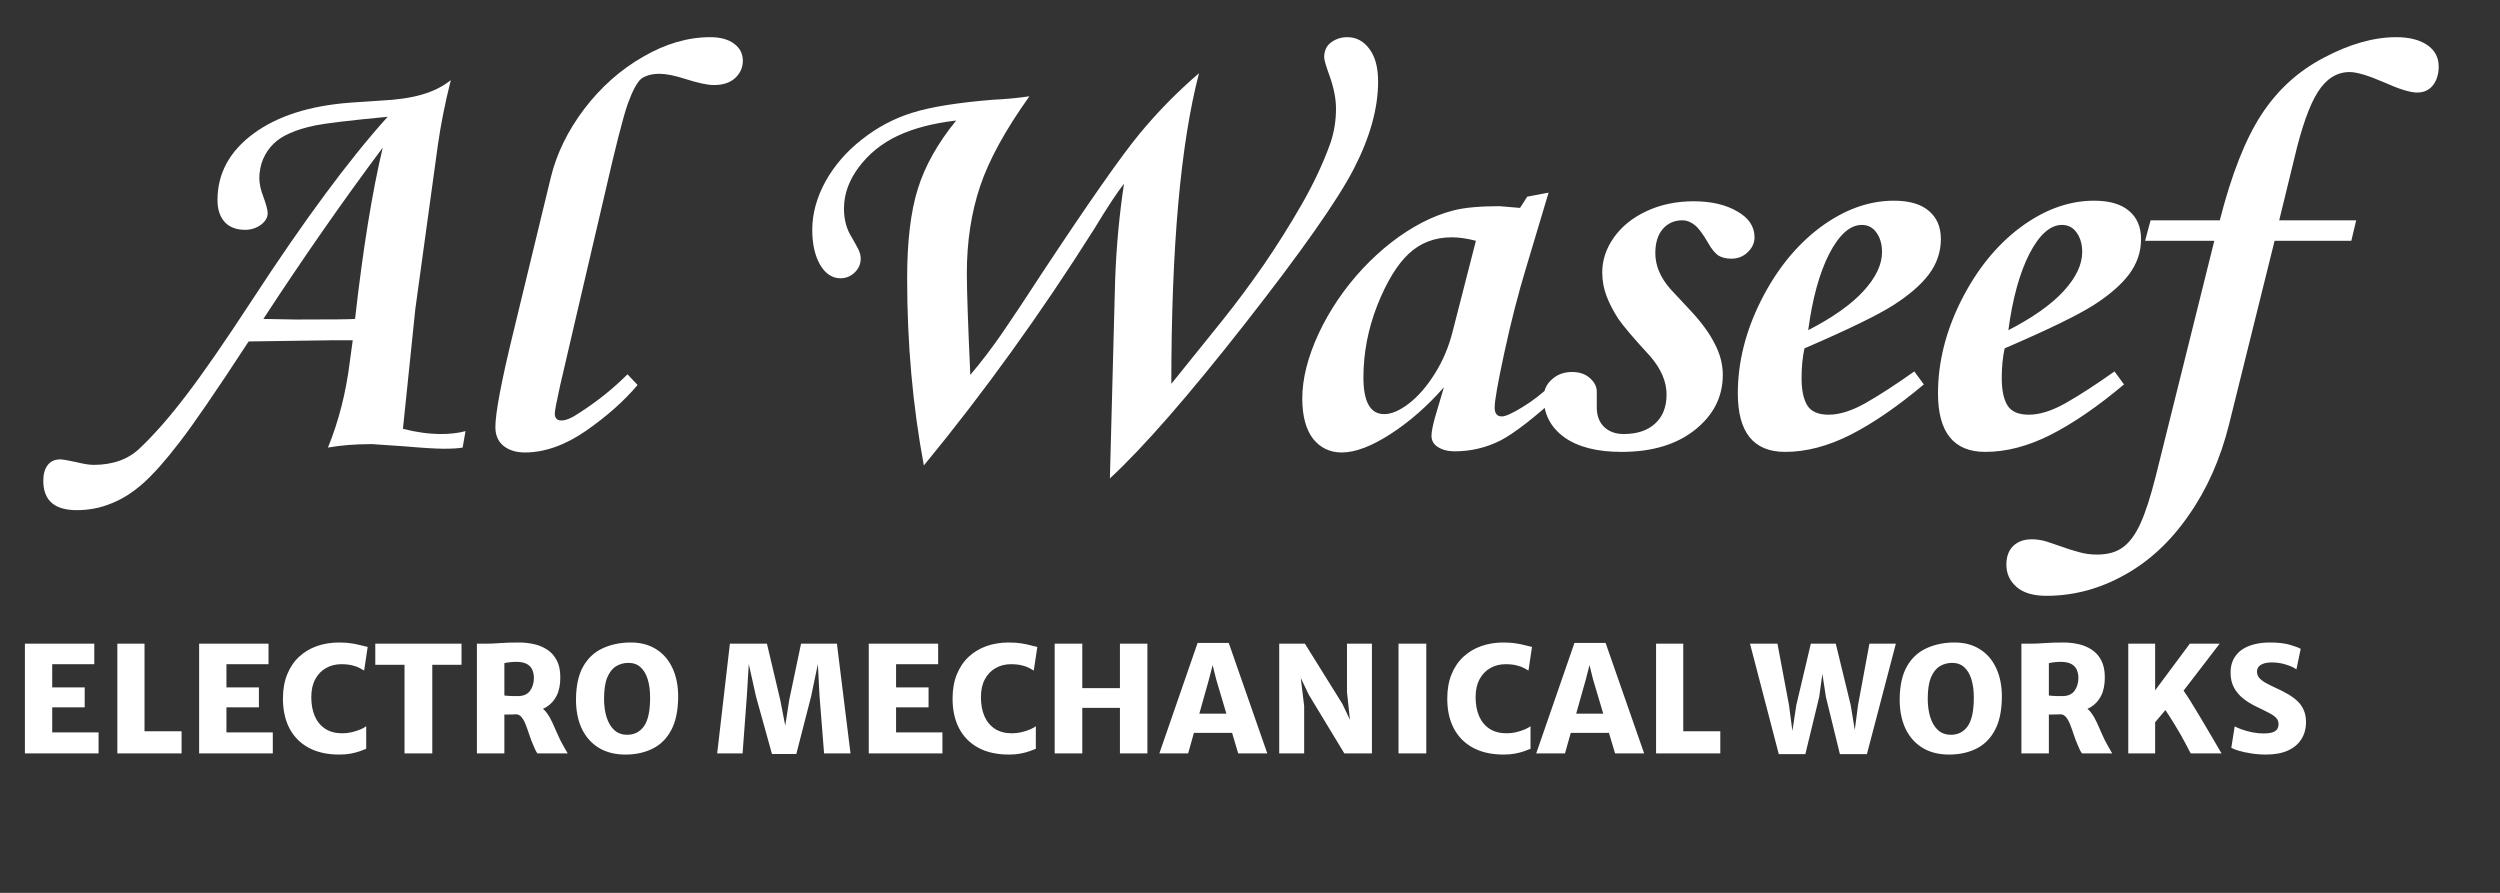
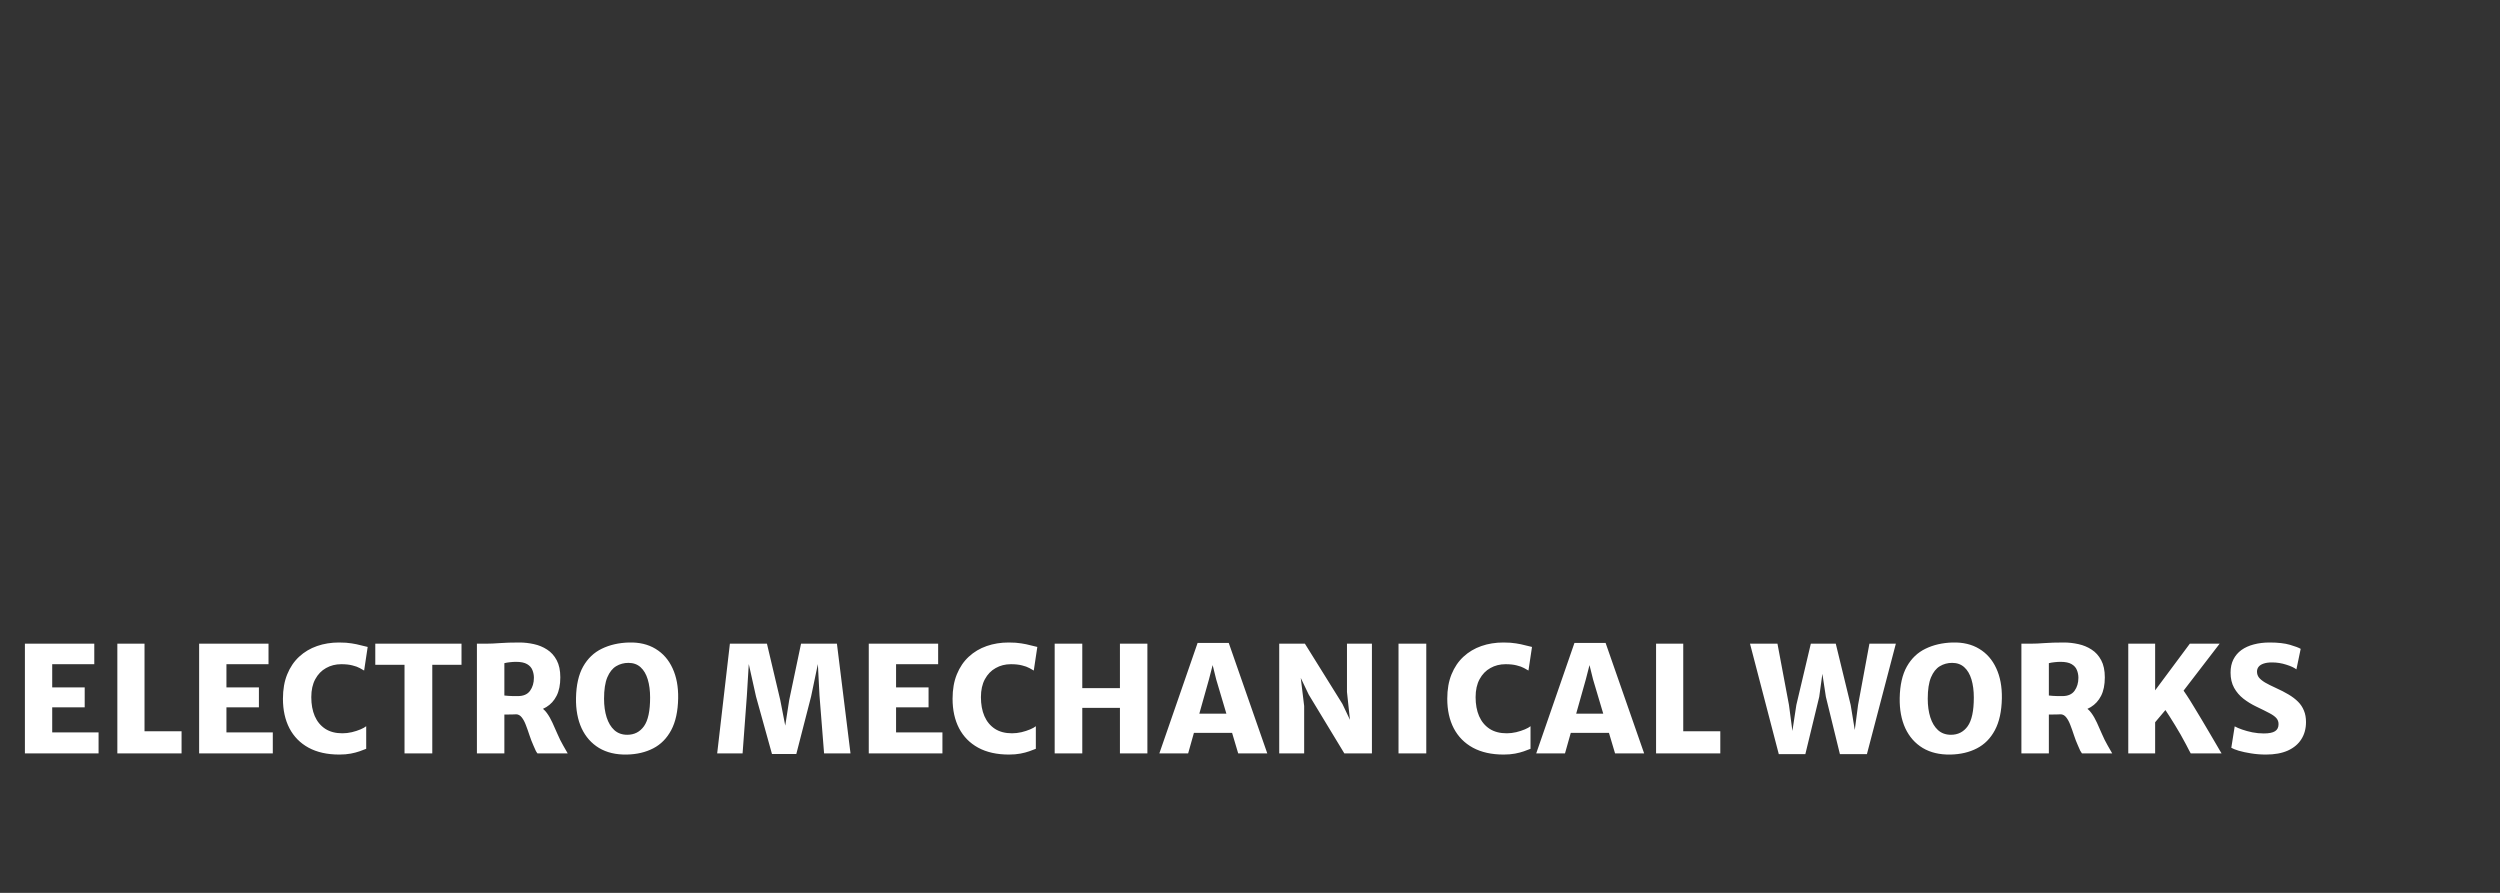
<svg xmlns="http://www.w3.org/2000/svg" width="182" height="65" viewBox="0 0 182 65" fill="none">
  <rect x="0" y="0" width="182" height="65" fill="#333333" stroke="none" />
-   <path d="M81.829 13.372C81.339 13.988 80.611 15.094 79.645 16.689C75.782 22.806 71.653 28.538 67.257 33.885C66.446 29.56 66.04 25.018 66.04 20.259C66.04 17.571 66.299 15.402 66.817 13.75C67.334 12.084 68.265 10.425 69.609 8.774C67.929 8.97 66.509 9.341 65.347 9.887C64.199 10.432 63.261 11.188 62.533 12.154C61.806 13.12 61.441 14.128 61.441 15.178C61.441 15.989 61.63 16.689 62.008 17.277C62.218 17.641 62.379 17.935 62.491 18.159C62.603 18.383 62.659 18.607 62.659 18.831C62.659 19.223 62.512 19.559 62.218 19.839C61.924 20.119 61.581 20.259 61.19 20.259C60.588 20.259 60.091 19.93 59.699 19.272C59.321 18.6 59.132 17.753 59.132 16.731C59.132 15.556 59.454 14.38 60.098 13.204C60.756 12.028 61.645 11.006 62.764 10.139C63.884 9.257 65.102 8.613 66.418 8.207C67.747 7.787 69.7 7.472 72.275 7.262C73.199 7.22 74.088 7.136 74.942 7.01C73.192 9.46 71.996 11.643 71.352 13.561C70.708 15.479 70.386 17.592 70.386 19.902C70.386 21.134 70.47 23.597 70.638 27.292C71.436 26.355 72.219 25.326 72.989 24.206C73.759 23.086 74.739 21.609 75.929 19.776C79.288 14.695 81.626 11.356 82.942 9.761C84.257 8.165 85.706 6.688 87.288 5.33C85.944 10.482 85.272 18.019 85.272 27.943L89.009 23.303C90.017 22.043 91.011 20.707 91.991 19.293C92.971 17.865 93.894 16.395 94.762 14.884C95.63 13.372 96.323 11.895 96.841 10.454C97.121 9.642 97.261 8.795 97.261 7.913C97.261 7.199 97.107 6.408 96.799 5.54C96.533 4.813 96.4 4.358 96.4 4.176C96.4 3.7 96.568 3.336 96.904 3.084C97.254 2.832 97.646 2.706 98.08 2.706C98.738 2.706 99.276 2.993 99.696 3.567C100.116 4.127 100.326 4.918 100.326 5.939C100.326 7.885 99.738 9.999 98.563 12.28C97.387 14.562 94.741 18.327 90.626 23.576C86.511 28.825 83.236 32.576 80.8 34.83L81.178 20.511C81.262 18.047 81.479 15.668 81.829 13.372ZM112.737 14.023L111.141 19.356C110.539 21.329 110 23.422 109.524 25.634C109.048 27.831 108.81 29.175 108.81 29.665C108.81 30.099 108.985 30.316 109.335 30.316C109.601 30.316 110.098 30.092 110.826 29.644C111.568 29.196 112.317 28.615 113.073 27.901L113.639 28.636C111.722 30.4 110.245 31.548 109.209 32.08C108.174 32.597 107.068 32.856 105.892 32.856C105.402 32.856 104.996 32.751 104.674 32.541C104.366 32.345 104.212 32.072 104.212 31.723C104.212 31.457 104.296 31.016 104.464 30.4L105.115 28.195C103.911 29.567 102.617 30.701 101.231 31.597C99.845 32.492 98.662 32.94 97.683 32.94C96.815 32.94 96.115 32.604 95.583 31.933C95.065 31.247 94.806 30.274 94.806 29.014C94.806 27.572 95.205 25.991 96.003 24.269C96.815 22.547 97.885 20.973 99.215 19.545C100.559 18.117 101.994 17.004 103.519 16.206C104.303 15.8 105.087 15.5 105.871 15.304C106.669 15.108 107.768 15.01 109.167 15.01L110.658 15.136L111.183 14.317L112.737 14.023ZM107.446 17.529C106.802 17.361 106.214 17.277 105.682 17.277C104.45 17.277 103.407 17.676 102.554 18.474C101.714 19.258 100.951 20.511 100.265 22.232C99.593 23.954 99.257 25.704 99.257 27.481C99.257 29.259 99.761 30.148 100.769 30.148C101.301 30.148 101.903 29.889 102.575 29.371C103.26 28.839 103.89 28.111 104.464 27.187C105.052 26.25 105.486 25.214 105.766 24.08L107.446 17.529ZM123.299 14.653C124.573 14.653 125.63 14.898 126.47 15.388C127.31 15.864 127.73 16.493 127.73 17.277C127.73 17.683 127.562 18.047 127.226 18.369C126.904 18.677 126.512 18.831 126.05 18.831C125.644 18.831 125.315 18.747 125.063 18.579C124.825 18.397 124.594 18.11 124.37 17.718C123.978 17.032 123.642 16.584 123.362 16.374C123.082 16.15 122.788 16.038 122.481 16.038C121.893 16.038 121.417 16.248 121.053 16.668C120.689 17.088 120.507 17.676 120.507 18.432C120.507 19.342 120.878 20.217 121.62 21.056L123.089 22.631C123.873 23.471 124.454 24.269 124.832 25.025C125.224 25.767 125.42 26.523 125.42 27.292C125.42 28.888 124.741 30.225 123.383 31.303C122.04 32.366 120.262 32.898 118.05 32.898C116.259 32.898 114.866 32.541 113.872 31.828C112.878 31.1 112.381 30.134 112.381 28.93C112.381 28.412 112.577 27.978 112.969 27.628C113.361 27.264 113.851 27.082 114.439 27.082C114.985 27.082 115.419 27.229 115.741 27.523C116.077 27.817 116.245 28.146 116.245 28.51V29.665C116.245 30.267 116.427 30.743 116.791 31.093C117.155 31.429 117.623 31.597 118.197 31.597C119.177 31.597 119.94 31.345 120.486 30.841C121.046 30.337 121.326 29.63 121.326 28.72C121.326 27.782 120.927 26.851 120.129 25.928C118.967 24.668 118.197 23.765 117.819 23.219C117.455 22.659 117.169 22.106 116.959 21.56C116.749 21.015 116.644 20.434 116.644 19.818C116.644 18.936 116.924 18.096 117.483 17.298C118.057 16.486 118.855 15.842 119.877 15.367C120.899 14.891 122.04 14.653 123.299 14.653ZM140.056 27.985C138.138 29.595 136.354 30.82 134.702 31.66C133.064 32.485 131.483 32.898 129.957 32.898C127.661 32.898 126.513 31.478 126.513 28.636C126.513 26.383 127.073 24.136 128.193 21.896C129.327 19.643 130.762 17.865 132.497 16.563C134.247 15.262 136.039 14.611 137.872 14.611C138.992 14.611 139.839 14.856 140.413 15.346C141.001 15.835 141.295 16.521 141.295 17.403C141.295 18.341 141.001 19.202 140.413 19.986C139.825 20.756 138.957 21.504 137.809 22.232C136.662 22.96 134.513 24.003 131.364 25.361C131.224 26.005 131.154 26.726 131.154 27.523C131.154 28.405 131.294 29.07 131.574 29.518C131.853 29.966 132.371 30.19 133.127 30.19C133.925 30.19 134.828 29.903 135.836 29.329C136.844 28.755 138.019 27.992 139.363 27.04L140.056 27.985ZM131.637 24.038C133.428 23.114 134.772 22.162 135.668 21.183C136.564 20.203 137.012 19.258 137.012 18.348C137.012 17.788 136.879 17.319 136.613 16.941C136.347 16.563 135.99 16.374 135.542 16.374C134.688 16.374 133.897 17.074 133.169 18.474C132.455 19.874 131.944 21.728 131.637 24.038ZM154.629 27.985C152.711 29.595 150.927 30.82 149.275 31.66C147.637 32.485 146.056 32.898 144.53 32.898C142.234 32.898 141.086 31.478 141.086 28.636C141.086 26.383 141.646 24.136 142.766 21.896C143.9 19.643 145.335 17.865 147.07 16.563C148.82 15.262 150.612 14.611 152.445 14.611C153.565 14.611 154.412 14.856 154.986 15.346C155.574 15.835 155.868 16.521 155.868 17.403C155.868 18.341 155.574 19.202 154.986 19.986C154.398 20.756 153.53 21.504 152.382 22.232C151.235 22.96 149.086 24.003 145.937 25.361C145.797 26.005 145.727 26.726 145.727 27.523C145.727 28.405 145.867 29.07 146.146 29.518C146.426 29.966 146.944 30.19 147.7 30.19C148.498 30.19 149.401 29.903 150.409 29.329C151.417 28.755 152.592 27.992 153.936 27.04L154.629 27.985ZM146.209 24.038C148.001 23.114 149.345 22.162 150.241 21.183C151.137 20.203 151.584 19.258 151.584 18.348C151.584 17.788 151.452 17.319 151.186 16.941C150.92 16.563 150.563 16.374 150.115 16.374C149.261 16.374 148.47 17.074 147.742 18.474C147.028 19.874 146.517 21.728 146.209 24.038ZM156.562 16.038H161.601C162.455 12.693 163.463 10.132 164.625 8.354C165.787 6.562 167.305 5.176 169.181 4.197C171.057 3.203 172.813 2.706 174.451 2.706C175.389 2.706 176.138 2.895 176.697 3.273C177.257 3.651 177.537 4.176 177.537 4.848C177.537 5.393 177.397 5.848 177.117 6.212C176.837 6.562 176.453 6.737 175.963 6.737C175.459 6.737 174.647 6.485 173.527 5.981C172.393 5.491 171.567 5.246 171.05 5.246C170.126 5.246 169.356 5.729 168.74 6.695C168.124 7.661 167.55 9.285 167.018 11.566L165.926 16.038H171.532L171.176 17.529H165.591L162.273 30.904C161.643 33.423 160.663 35.628 159.334 37.517C158.018 39.421 156.457 40.87 154.652 41.864C152.846 42.871 150.956 43.375 148.983 43.375C148.017 43.375 147.289 43.158 146.799 42.724C146.309 42.291 146.064 41.752 146.064 41.108C146.064 40.52 146.232 40.065 146.568 39.743C146.904 39.421 147.352 39.26 147.912 39.26C148.276 39.26 148.64 39.316 149.004 39.428C149.368 39.554 149.739 39.68 150.116 39.806C150.494 39.946 150.893 40.072 151.313 40.184C151.733 40.31 152.181 40.373 152.657 40.373C153.455 40.373 154.092 40.191 154.568 39.827C155.044 39.477 155.463 38.903 155.827 38.105C156.191 37.307 156.562 36.16 156.94 34.662L161.202 17.529H156.163L156.562 16.038Z" fill="white" />
-   <path d="M29.334 31.219C30.314 31.471 31.244 31.597 32.126 31.597C32.77 31.597 33.358 31.527 33.89 31.387L33.68 32.583C33.372 32.639 32.924 32.667 32.336 32.667C31.748 32.667 30.811 32.611 29.523 32.499L27.087 32.331C25.883 32.331 24.813 32.415 23.875 32.583C24.659 30.666 25.191 28.573 25.471 26.305L25.68 24.773H24.085L18.101 24.857C15.763 28.44 14.084 30.89 13.062 32.205C12.054 33.521 11.172 34.515 10.416 35.187C9.66 35.859 8.884 36.349 8.086 36.657C7.302 36.979 6.469 37.139 5.587 37.139C3.964 37.139 3.152 36.426 3.152 34.998C3.152 34.522 3.257 34.144 3.467 33.864C3.677 33.584 3.985 33.444 4.39 33.444C4.558 33.444 4.929 33.507 5.503 33.633C6.077 33.773 6.511 33.843 6.805 33.843C8.219 33.843 9.346 33.437 10.185 32.625C11.249 31.618 12.376 30.33 13.566 28.762C14.77 27.194 16.372 24.878 18.374 21.812C22.125 16.059 25.407 11.622 28.221 8.501C25.45 8.767 23.693 8.977 22.951 9.131C22.209 9.285 21.593 9.474 21.103 9.698C20.613 9.908 20.215 10.166 19.907 10.475C19.599 10.768 19.347 11.139 19.151 11.587C18.969 12.035 18.878 12.497 18.878 12.973C18.878 13.379 18.983 13.848 19.193 14.38C19.389 14.926 19.487 15.304 19.487 15.514C19.487 15.835 19.319 16.122 18.983 16.374C18.647 16.612 18.269 16.731 17.849 16.731C17.205 16.731 16.708 16.542 16.358 16.164C16.008 15.773 15.833 15.241 15.833 14.569C15.833 12.637 16.701 11.027 18.437 9.74C20.172 8.452 22.531 7.696 25.512 7.472L27.696 7.325C28.9 7.269 29.908 7.122 30.72 6.884C31.545 6.646 32.245 6.296 32.819 5.834C32.399 7.5 32.084 9.082 31.874 10.579L30.237 22.484L29.334 31.219ZM27.864 10.747C24.967 14.625 22.069 18.782 19.172 23.219L21.565 23.261C24.141 23.261 25.569 23.247 25.848 23.219C26.422 18.138 27.094 13.981 27.864 10.747ZM46.415 28.027C45.436 29.189 44.183 30.302 42.657 31.366C41.131 32.415 39.648 32.94 38.206 32.94C37.576 32.94 37.058 32.779 36.652 32.457C36.26 32.136 36.064 31.68 36.064 31.093C36.064 30.057 36.505 27.733 37.387 24.122L40.096 12.931C40.516 11.195 41.327 9.53 42.531 7.934C43.749 6.338 45.177 5.071 46.814 4.134C48.452 3.182 50.083 2.706 51.706 2.706C52.448 2.706 53.029 2.867 53.449 3.189C53.869 3.497 54.079 3.91 54.079 4.428C54.079 4.918 53.89 5.337 53.512 5.687C53.148 6.023 52.63 6.191 51.958 6.191C51.51 6.191 50.825 6.044 49.901 5.75C49.117 5.498 48.487 5.372 48.011 5.372C47.493 5.372 47.059 5.484 46.709 5.708C46.387 5.974 46.051 6.59 45.702 7.556C45.366 8.508 44.799 10.733 44.001 14.233L41.943 23.051C41.425 25.277 41.033 26.963 40.767 28.111C40.516 29.245 40.389 29.91 40.389 30.106C40.389 30.442 40.55 30.61 40.872 30.61C41.208 30.61 41.649 30.421 42.195 30.043C43.483 29.217 44.645 28.286 45.681 27.25L46.415 28.027Z" fill="white" />
  <path d="M1.813 54.846V46.86H6.864V48.354H3.801V50.041H6.166V51.492H3.801V53.319H7.176V54.846H1.813ZM8.543 54.846V46.86H10.521V53.234H13.218V54.846H8.543ZM14.497 54.846V46.86H19.548V48.354H16.485V50.041H18.849V51.492H16.485V53.319H19.86V54.846H14.497ZM20.598 50.869C20.598 50.192 20.702 49.599 20.91 49.09C21.118 48.578 21.408 48.15 21.78 47.806C22.153 47.462 22.586 47.204 23.081 47.032C23.575 46.86 24.109 46.774 24.682 46.774C25.051 46.774 25.359 46.796 25.607 46.839C25.857 46.878 26.072 46.923 26.251 46.973C26.434 47.023 26.606 47.064 26.767 47.097L26.509 48.816C26.434 48.766 26.327 48.705 26.187 48.634C26.051 48.558 25.872 48.494 25.649 48.44C25.431 48.383 25.162 48.354 24.843 48.354C24.435 48.354 24.066 48.447 23.736 48.634C23.407 48.816 23.145 49.087 22.952 49.445C22.758 49.8 22.662 50.235 22.662 50.751C22.662 51.278 22.746 51.738 22.914 52.132C23.086 52.526 23.341 52.834 23.677 53.056C24.014 53.275 24.431 53.384 24.929 53.384C25.155 53.384 25.384 53.357 25.617 53.303C25.85 53.246 26.06 53.178 26.246 53.099C26.432 53.02 26.57 52.943 26.66 52.868V54.513C26.524 54.57 26.362 54.631 26.176 54.695C25.993 54.76 25.78 54.815 25.537 54.862C25.293 54.908 25.015 54.932 24.704 54.932C23.822 54.932 23.076 54.765 22.463 54.432C21.854 54.099 21.39 53.628 21.071 53.019C20.756 52.41 20.598 51.693 20.598 50.869ZM29.449 54.846V48.397H27.321V46.86H33.598V48.397H31.47V54.846H29.449ZM36.718 54.846H34.719V46.86C34.794 46.86 34.87 46.86 34.945 46.86C35.023 46.86 35.101 46.86 35.176 46.86C35.255 46.86 35.332 46.86 35.407 46.86C35.694 46.86 36.023 46.846 36.396 46.817C36.772 46.789 37.245 46.774 37.814 46.774C38.165 46.774 38.517 46.814 38.868 46.892C39.219 46.968 39.539 47.1 39.83 47.29C40.12 47.476 40.353 47.734 40.528 48.064C40.704 48.394 40.791 48.809 40.791 49.311C40.791 49.855 40.7 50.305 40.517 50.66C40.338 51.011 40.089 51.283 39.77 51.476C39.452 51.666 39.083 51.793 38.663 51.858C38.524 51.883 38.384 51.908 38.244 51.933C38.105 51.958 37.918 51.98 37.685 51.998C37.456 52.012 37.134 52.019 36.718 52.019V54.846ZM36.718 50.633C36.79 50.643 36.886 50.652 37.008 50.66C37.13 50.667 37.254 50.672 37.379 50.676C37.504 50.676 37.61 50.676 37.696 50.676C38.105 50.676 38.402 50.547 38.588 50.289C38.775 50.027 38.868 49.712 38.868 49.343C38.868 49.146 38.832 48.96 38.76 48.784C38.692 48.605 38.563 48.46 38.373 48.349C38.187 48.238 37.918 48.182 37.567 48.182C37.424 48.182 37.277 48.191 37.127 48.209C36.98 48.223 36.843 48.247 36.718 48.279V50.633ZM39.126 54.846C39.083 54.792 39.041 54.727 39.002 54.652C38.966 54.573 38.911 54.448 38.835 54.276C38.728 54.036 38.631 53.785 38.545 53.524C38.459 53.259 38.371 53.011 38.282 52.782C38.196 52.553 38.096 52.367 37.981 52.223C37.866 52.076 37.725 52.001 37.556 51.998L38.019 51.632L39.287 51.46C39.487 51.55 39.661 51.697 39.808 51.901C39.959 52.105 40.095 52.342 40.216 52.61C40.342 52.875 40.465 53.153 40.587 53.443C40.709 53.73 40.845 54.004 40.996 54.265C41.049 54.362 41.105 54.459 41.162 54.556C41.219 54.652 41.275 54.749 41.329 54.846H39.126ZM45.63 54.932C44.842 54.946 44.169 54.787 43.61 54.453C43.054 54.117 42.632 53.638 42.341 53.019C42.055 52.395 41.919 51.661 41.933 50.815C41.951 49.87 42.125 49.105 42.454 48.521C42.788 47.933 43.241 47.502 43.814 47.226C44.387 46.946 45.043 46.796 45.781 46.774C46.537 46.753 47.185 46.907 47.726 47.236C48.267 47.562 48.679 48.033 48.962 48.65C49.249 49.266 49.385 49.995 49.37 50.837C49.352 51.783 49.184 52.555 48.865 53.153C48.546 53.751 48.109 54.194 47.554 54.48C46.999 54.767 46.358 54.917 45.63 54.932ZM45.663 53.492C46.178 53.492 46.585 53.284 46.882 52.868C47.18 52.449 47.328 51.754 47.328 50.783C47.328 50.282 47.271 49.841 47.156 49.461C47.042 49.081 46.868 48.786 46.635 48.575C46.402 48.363 46.107 48.257 45.748 48.257C45.422 48.257 45.125 48.338 44.856 48.499C44.588 48.66 44.373 48.931 44.212 49.311C44.054 49.69 43.975 50.21 43.975 50.869C43.975 51.378 44.038 51.829 44.163 52.223C44.289 52.617 44.475 52.927 44.722 53.153C44.973 53.379 45.286 53.492 45.663 53.492ZM52.211 54.846L53.136 46.86H55.833L56.801 50.955L57.166 52.825L57.456 50.955L58.316 46.86H60.928L61.916 54.846H59.993L59.66 50.643L59.541 48.343L59.047 50.708L57.972 54.889H56.199L55.038 50.708L54.511 48.343L54.372 50.643L54.06 54.846H52.211ZM63.246 54.846V46.86H68.297V48.354H65.234V50.041H67.599V51.492H65.234V53.319H68.609V54.846H63.246ZM69.347 50.869C69.347 50.192 69.451 49.599 69.659 49.09C69.867 48.578 70.157 48.15 70.53 47.806C70.902 47.462 71.336 47.204 71.83 47.032C72.325 46.86 72.858 46.774 73.432 46.774C73.801 46.774 74.109 46.796 74.356 46.839C74.607 46.878 74.822 46.923 75.001 46.973C75.183 47.023 75.355 47.064 75.517 47.097L75.259 48.816C75.183 48.766 75.076 48.705 74.936 48.634C74.8 48.558 74.621 48.494 74.399 48.44C74.18 48.383 73.912 48.354 73.593 48.354C73.184 48.354 72.815 48.447 72.486 48.634C72.156 48.816 71.895 49.087 71.701 49.445C71.508 49.8 71.411 50.235 71.411 50.751C71.411 51.278 71.495 51.738 71.664 52.132C71.836 52.526 72.09 52.834 72.427 53.056C72.763 53.275 73.181 53.384 73.679 53.384C73.904 53.384 74.134 53.357 74.367 53.303C74.6 53.246 74.809 53.178 74.995 53.099C75.182 53.02 75.32 52.943 75.409 52.868V54.513C75.273 54.57 75.112 54.631 74.925 54.695C74.743 54.76 74.53 54.815 74.286 54.862C74.042 54.908 73.765 54.932 73.453 54.932C72.572 54.932 71.825 54.765 71.212 54.432C70.603 54.099 70.139 53.628 69.82 53.019C69.505 52.41 69.347 51.693 69.347 50.869ZM76.78 54.846V46.86H78.79V50.095H81.531V46.86H83.53V54.846H81.531V51.535H78.79V54.846H76.78ZM86.497 54.846H84.401L87.185 46.806H89.453L92.258 54.846H90.14L88.539 49.461L88.281 48.419L88.012 49.461L86.497 54.846ZM86.142 53.352L86.368 51.955H90.033L90.248 53.352H86.142ZM93.127 54.846V46.86H94.997L97.727 51.245L98.748 53.395H98.383L98.06 50.375V46.86H99.876V54.846H97.867L95.276 50.568L94.105 48.118H94.546L94.943 51.396V54.846H93.127ZM101.812 54.846V46.86H103.833V54.846H101.812ZM105.361 50.869C105.361 50.192 105.464 49.599 105.672 49.09C105.88 48.578 106.17 48.15 106.543 47.806C106.915 47.462 107.349 47.204 107.843 47.032C108.338 46.86 108.871 46.774 109.445 46.774C109.814 46.774 110.122 46.796 110.369 46.839C110.62 46.878 110.835 46.923 111.014 46.973C111.196 47.023 111.368 47.064 111.53 47.097L111.272 48.816C111.196 48.766 111.089 48.705 110.949 48.634C110.813 48.558 110.634 48.494 110.412 48.44C110.193 48.383 109.925 48.354 109.606 48.354C109.197 48.354 108.828 48.447 108.499 48.634C108.169 48.816 107.908 49.087 107.714 49.445C107.521 49.8 107.424 50.235 107.424 50.751C107.424 51.278 107.508 51.738 107.677 52.132C107.849 52.526 108.103 52.834 108.44 53.056C108.776 53.275 109.194 53.384 109.692 53.384C109.918 53.384 110.147 53.357 110.38 53.303C110.613 53.246 110.822 53.178 111.008 53.099C111.195 53.02 111.333 52.943 111.422 52.868V54.513C111.286 54.57 111.125 54.631 110.939 54.695C110.756 54.76 110.543 54.815 110.299 54.862C110.055 54.908 109.778 54.932 109.466 54.932C108.585 54.932 107.838 54.765 107.225 54.432C106.616 54.099 106.152 53.628 105.833 53.019C105.518 52.41 105.361 51.693 105.361 50.869ZM113.932 54.846H111.837L114.62 46.806H116.888L119.693 54.846H117.576L115.974 49.461L115.716 48.419L115.448 49.461L113.932 54.846ZM113.578 53.352L113.803 51.955H117.468L117.683 53.352H113.578ZM120.562 54.846V46.86H122.54V53.234H125.238V54.846H120.562ZM129.495 54.899L127.4 46.86H129.399L130.237 51.321L130.581 53.932H130.377L130.774 51.321L131.828 46.86H133.644L134.729 51.321L135.159 53.943H134.923L135.267 51.321L136.094 46.86H138.018L135.912 54.899H133.945L132.924 50.729L132.397 47.269H132.913L132.44 50.729L131.43 54.899H129.495ZM141.995 54.932C141.207 54.946 140.534 54.787 139.975 54.453C139.42 54.117 138.997 53.638 138.707 53.019C138.42 52.395 138.284 51.661 138.298 50.815C138.316 49.87 138.49 49.105 138.82 48.521C139.153 47.933 139.606 47.502 140.179 47.226C140.752 46.946 141.408 46.796 142.146 46.774C142.902 46.753 143.55 46.907 144.091 47.236C144.632 47.562 145.044 48.033 145.327 48.65C145.614 49.266 145.75 49.995 145.736 50.837C145.718 51.783 145.549 52.555 145.23 53.153C144.912 53.751 144.475 54.194 143.919 54.48C143.364 54.767 142.723 54.917 141.995 54.932ZM142.028 53.492C142.544 53.492 142.95 53.284 143.248 52.868C143.545 52.449 143.694 51.754 143.694 50.783C143.694 50.282 143.636 49.841 143.522 49.461C143.407 49.081 143.233 48.786 143 48.575C142.767 48.363 142.472 48.257 142.114 48.257C141.788 48.257 141.49 48.338 141.222 48.499C140.953 48.66 140.738 48.931 140.577 49.311C140.419 49.69 140.34 50.21 140.34 50.869C140.34 51.378 140.403 51.829 140.528 52.223C140.654 52.617 140.84 52.927 141.087 53.153C141.338 53.379 141.652 53.492 142.028 53.492ZM149.157 54.846H147.158V46.86C147.233 46.86 147.309 46.86 147.384 46.86C147.463 46.86 147.54 46.86 147.615 46.86C147.694 46.86 147.771 46.86 147.846 46.86C148.133 46.86 148.462 46.846 148.835 46.817C149.211 46.789 149.684 46.774 150.254 46.774C150.605 46.774 150.956 46.814 151.307 46.892C151.658 46.968 151.979 47.1 152.269 47.29C152.559 47.476 152.792 47.734 152.967 48.064C153.143 48.394 153.231 48.809 153.231 49.311C153.231 49.855 153.139 50.305 152.957 50.66C152.777 51.011 152.528 51.283 152.21 51.476C151.891 51.666 151.522 51.793 151.103 51.858C150.963 51.883 150.823 51.908 150.683 51.933C150.544 51.958 150.357 51.98 150.125 51.998C149.895 52.012 149.573 52.019 149.157 52.019V54.846ZM149.157 50.633C149.229 50.643 149.326 50.652 149.448 50.66C149.569 50.667 149.693 50.672 149.818 50.676C149.944 50.676 150.049 50.676 150.135 50.676C150.544 50.676 150.841 50.547 151.027 50.289C151.214 50.027 151.307 49.712 151.307 49.343C151.307 49.146 151.271 48.96 151.199 48.784C151.131 48.605 151.002 48.46 150.812 48.349C150.626 48.238 150.357 48.182 150.006 48.182C149.863 48.182 149.716 48.191 149.566 48.209C149.419 48.223 149.283 48.247 149.157 48.279V50.633ZM151.565 54.846C151.522 54.792 151.481 54.727 151.441 54.652C151.405 54.573 151.35 54.448 151.275 54.276C151.167 54.036 151.07 53.785 150.984 53.524C150.898 53.259 150.811 53.011 150.721 52.782C150.635 52.553 150.535 52.367 150.42 52.223C150.306 52.076 150.164 52.001 149.996 51.998L150.458 51.632L151.726 51.46C151.927 51.55 152.1 51.697 152.247 51.901C152.398 52.105 152.534 52.342 152.656 52.61C152.781 52.875 152.905 53.153 153.026 53.443C153.148 53.73 153.284 54.004 153.435 54.265C153.489 54.362 153.544 54.459 153.601 54.556C153.659 54.652 153.714 54.749 153.768 54.846H151.565ZM154.938 54.846V46.86H156.894V50.257L159.42 46.86H161.591L158.635 50.708L158.173 51.062L156.679 52.836L156.894 51.654V54.846H154.938ZM159.151 54.212C159.019 53.957 158.884 53.712 158.748 53.475C158.612 53.239 158.476 53.01 158.34 52.788C158.207 52.562 158.071 52.343 157.931 52.132C157.795 51.917 157.657 51.707 157.518 51.503L158.238 50.719L158.807 50.074C158.911 50.199 159.04 50.38 159.194 50.617C159.348 50.849 159.517 51.118 159.699 51.423C159.886 51.724 160.077 52.041 160.274 52.374C160.471 52.703 160.665 53.031 160.855 53.357C161.045 53.683 161.222 53.986 161.387 54.265C161.426 54.33 161.464 54.394 161.5 54.459C161.539 54.523 161.577 54.588 161.612 54.652C161.652 54.717 161.691 54.781 161.731 54.846H159.484C159.441 54.774 159.397 54.692 159.35 54.599C159.303 54.505 159.237 54.376 159.151 54.212ZM164.965 54.932C164.585 54.932 164.221 54.903 163.874 54.846C163.53 54.792 163.231 54.727 162.976 54.652C162.722 54.573 162.543 54.502 162.439 54.437L162.686 52.879C162.819 52.954 162.998 53.031 163.223 53.11C163.449 53.189 163.698 53.257 163.97 53.314C164.246 53.368 164.524 53.395 164.803 53.395C165.179 53.395 165.452 53.341 165.62 53.234C165.792 53.126 165.878 52.954 165.878 52.718C165.878 52.546 165.826 52.401 165.722 52.282C165.618 52.161 165.446 52.037 165.206 51.912C164.97 51.786 164.653 51.629 164.255 51.439C163.918 51.278 163.609 51.088 163.325 50.869C163.042 50.647 162.815 50.382 162.643 50.074C162.471 49.762 162.385 49.393 162.385 48.967C162.385 48.601 162.453 48.282 162.589 48.01C162.729 47.734 162.924 47.505 163.175 47.322C163.429 47.14 163.73 47.004 164.078 46.914C164.425 46.821 164.81 46.774 165.233 46.774C165.835 46.774 166.326 46.83 166.706 46.941C167.085 47.052 167.347 47.15 167.49 47.236L167.179 48.73C167.017 48.605 166.768 48.49 166.432 48.386C166.098 48.279 165.756 48.225 165.405 48.225C165.154 48.225 164.948 48.254 164.787 48.311C164.626 48.365 164.506 48.442 164.427 48.542C164.348 48.642 164.309 48.759 164.309 48.892C164.309 49.053 164.355 49.196 164.449 49.321C164.545 49.443 164.694 49.565 164.895 49.687C165.099 49.805 165.362 49.938 165.685 50.084C166.029 50.239 166.335 50.396 166.604 50.557C166.876 50.719 167.107 50.894 167.297 51.084C167.487 51.274 167.63 51.491 167.727 51.734C167.827 51.974 167.877 52.252 167.877 52.567C167.877 53.044 167.764 53.459 167.539 53.814C167.316 54.169 166.989 54.444 166.555 54.642C166.122 54.835 165.591 54.932 164.965 54.932Z" fill="white" />
</svg>